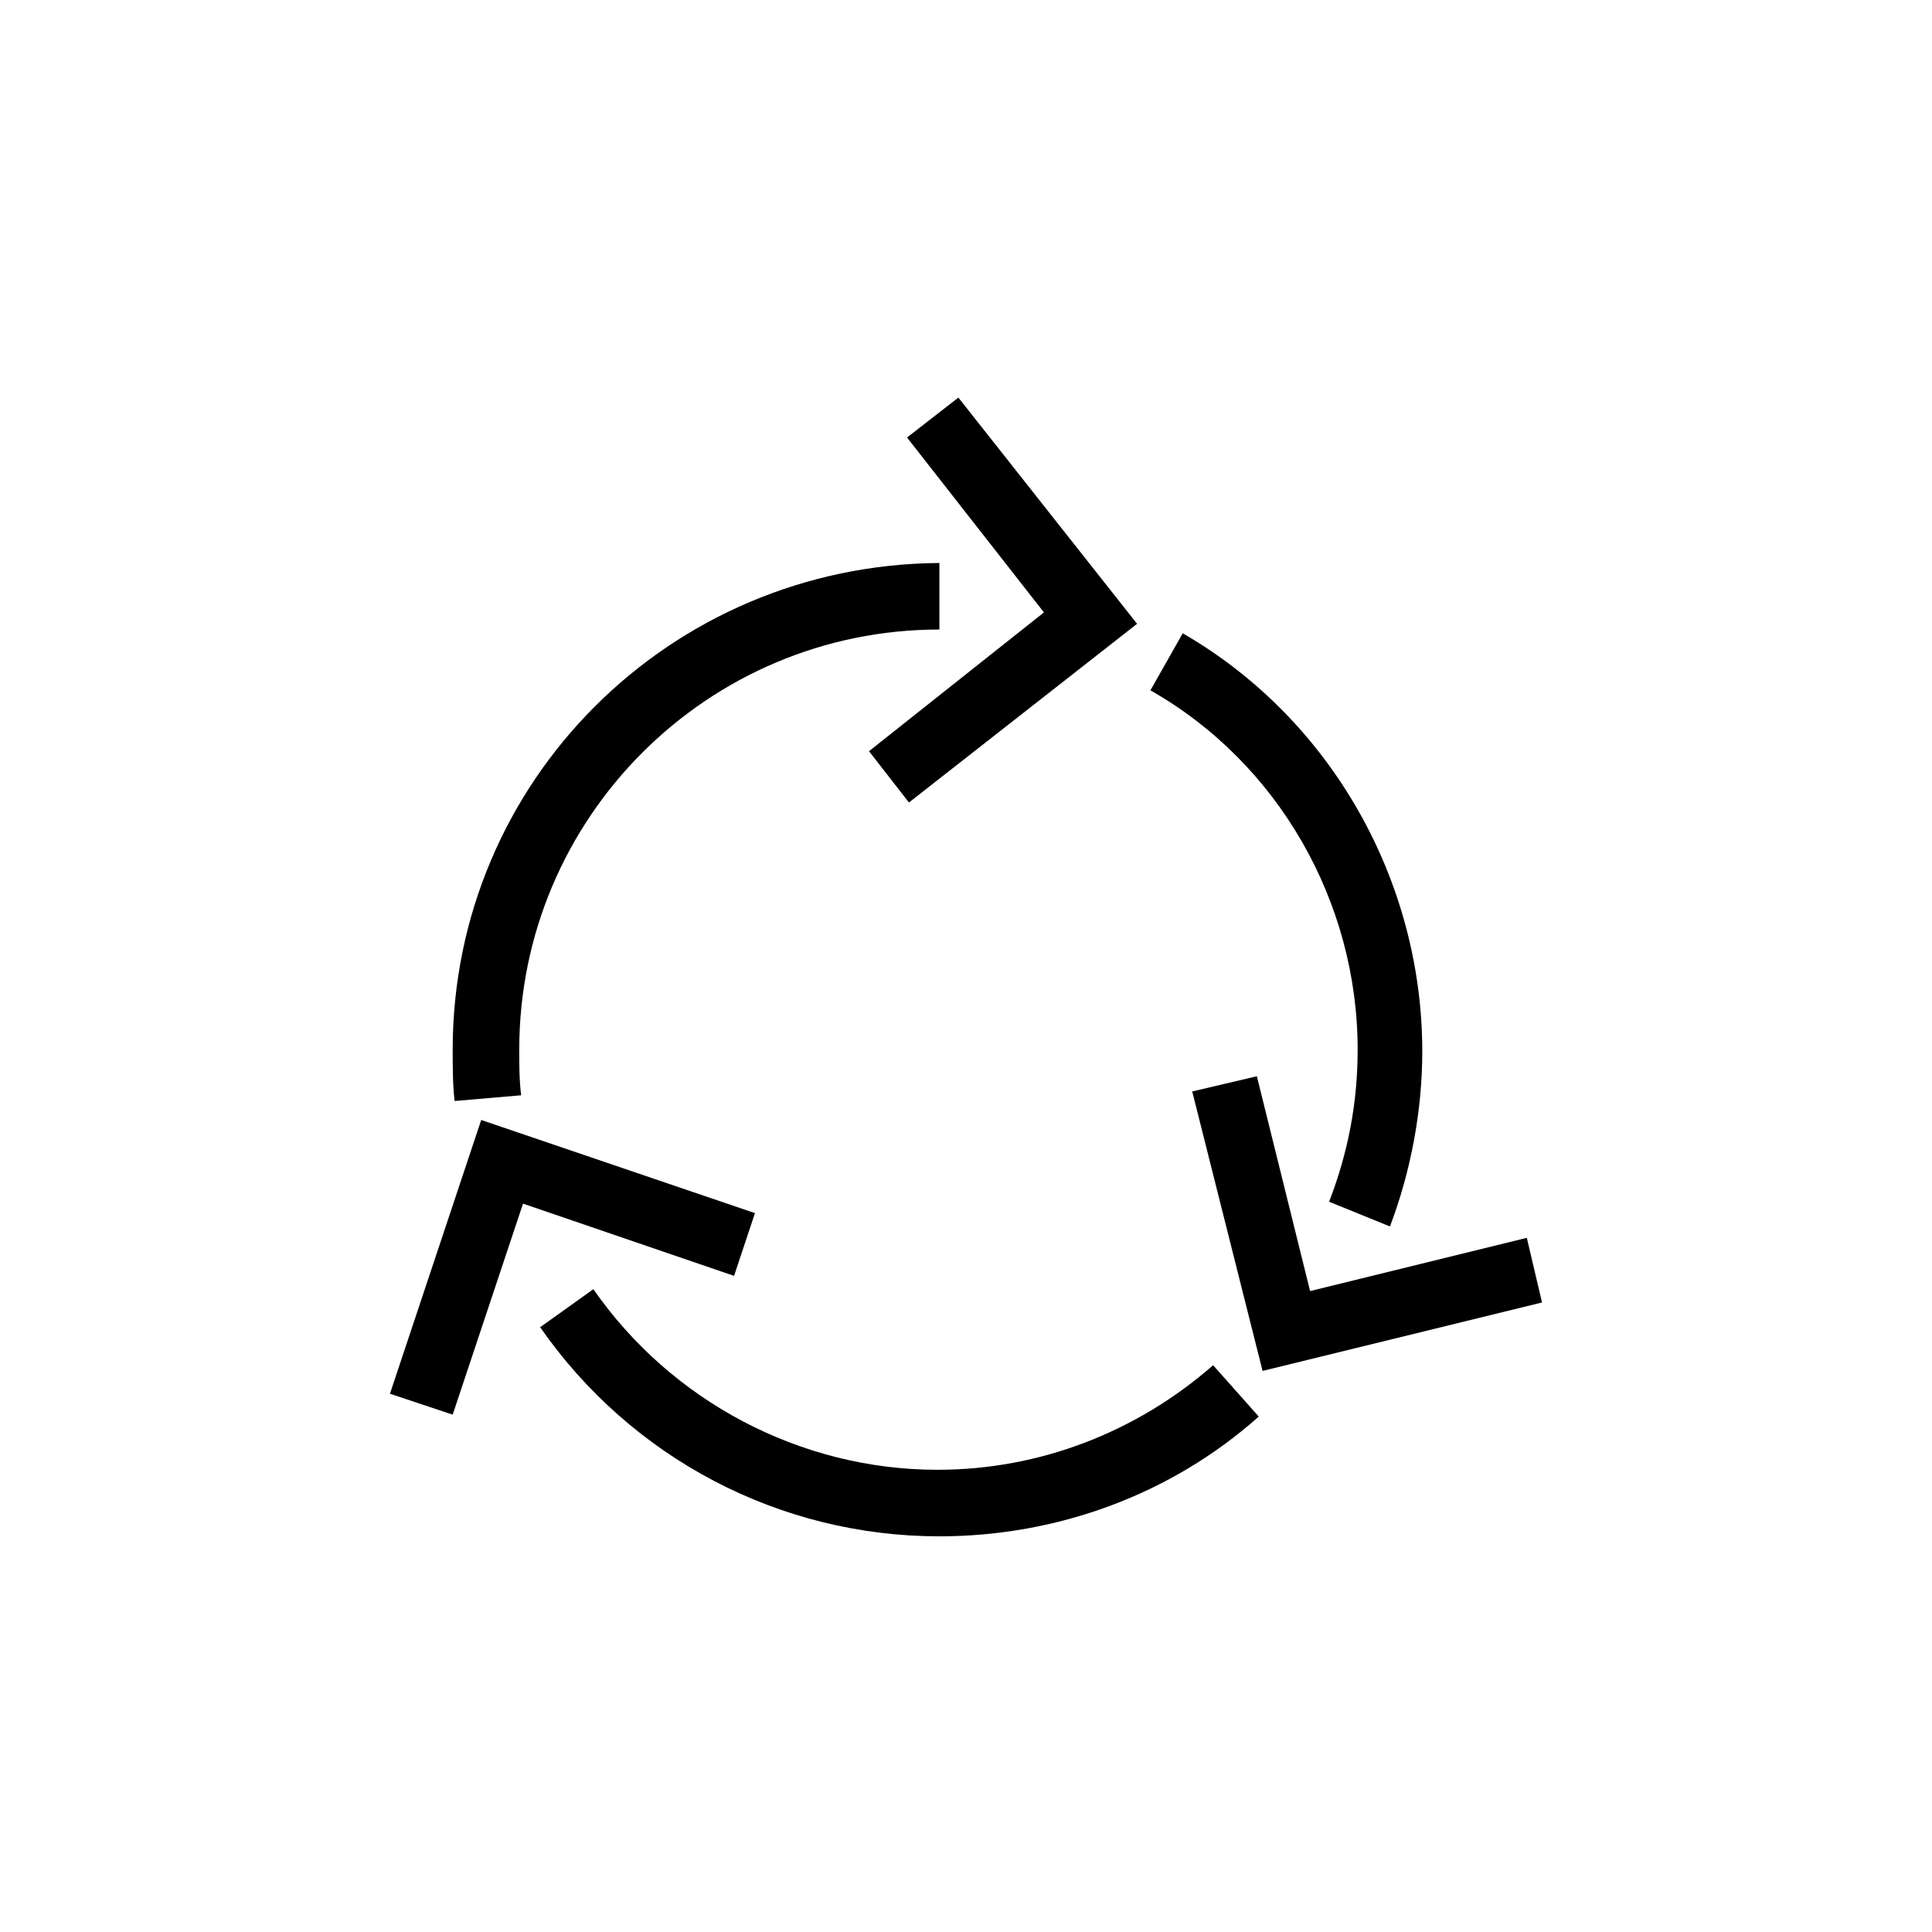
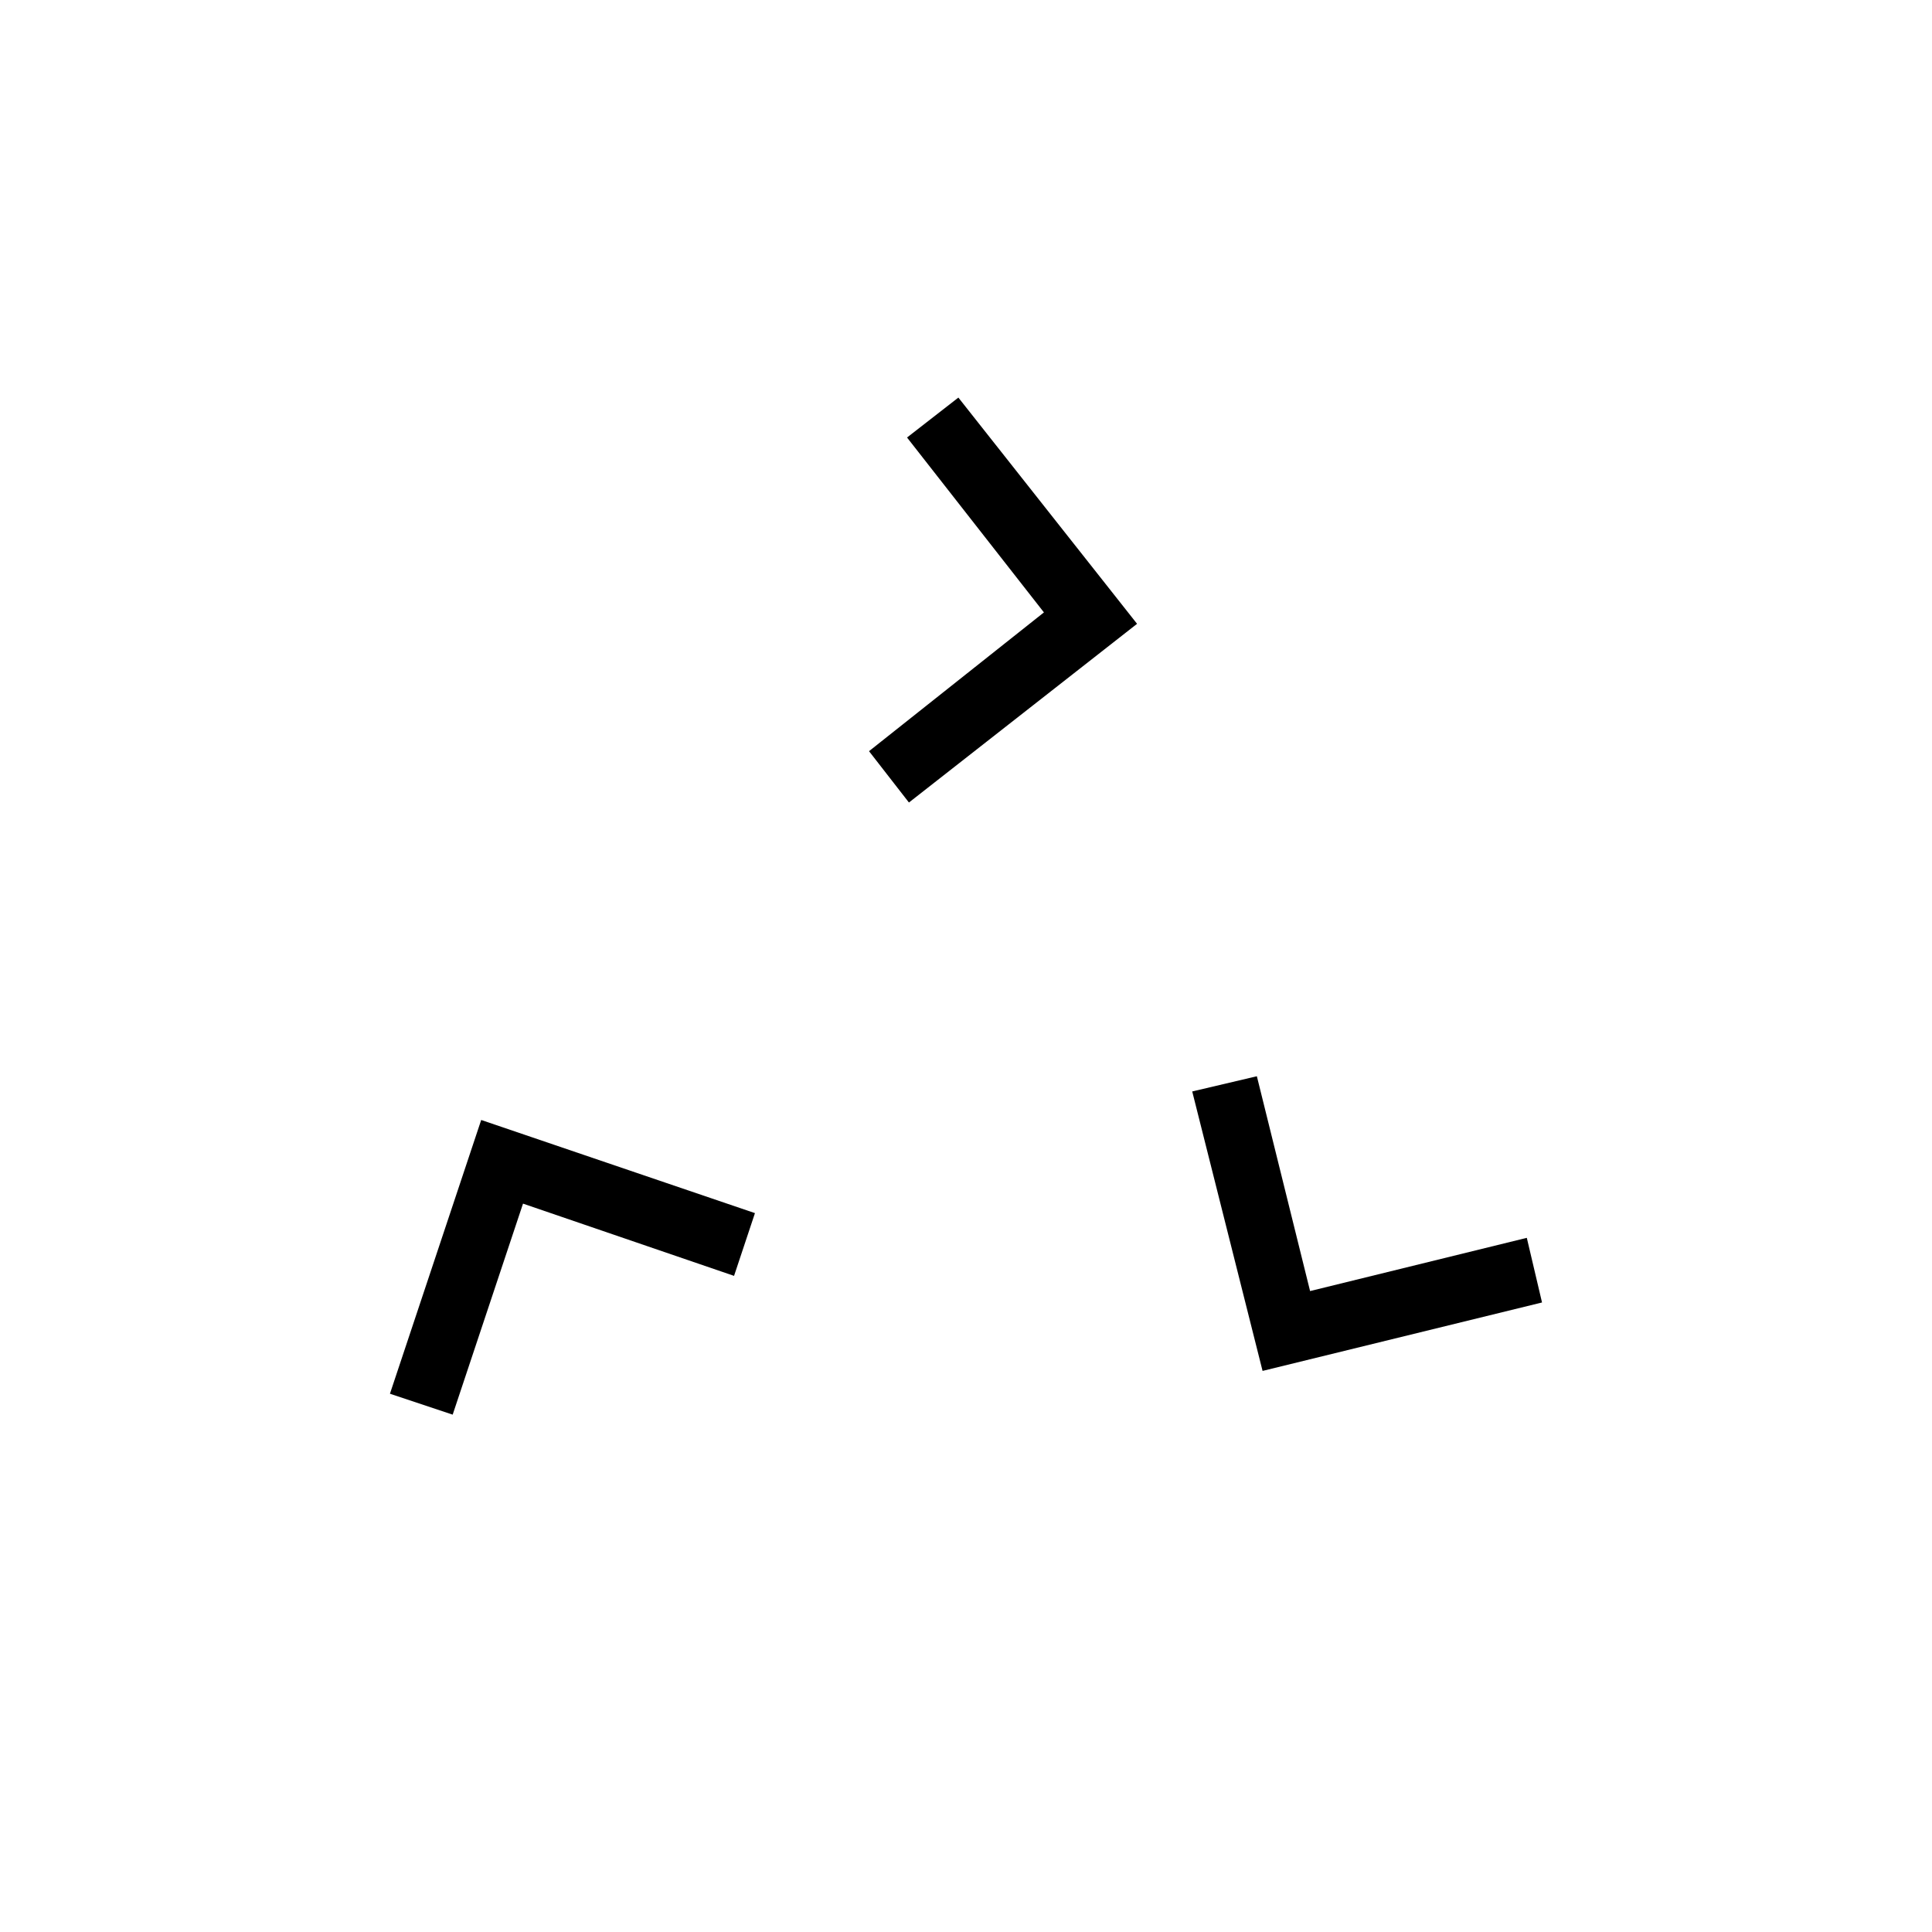
<svg xmlns="http://www.w3.org/2000/svg" fill="#000000" width="800px" height="800px" version="1.1" viewBox="144 144 512 512">
  <g>
-     <path d="m392.44 533.51c-36.273 0-70.535-18.137-91.191-47.863l-14.105 10.078c24.184 34.762 63.48 55.418 105.8 55.418 31.234 0 61.465-11.082 84.641-31.738l-12.094-13.605c-20.152 17.637-45.844 27.711-73.051 27.711z" />
-     <path d="m503.79 422.17c0 14.105-2.519 27.207-7.559 40.305l16.121 6.551c5.543-14.609 8.566-30.73 8.566-46.352 0-45.344-24.184-88.168-63.48-110.84l-8.566 15.113c33.758 19.145 54.918 55.922 54.918 95.223z" />
-     <path d="m282.11 434.26c-0.504-4.031-0.504-8.062-0.504-12.09 0-61.465 49.879-111.34 111.34-111.34v-17.633c-71.543 0.504-128.98 57.938-128.98 128.98 0 4.535 0 9.07 0.504 13.602z" />
    <path d="m374.3 343.07 10.578 13.605 60.457-47.359-47.355-59.953-13.605 10.582 36.277 46.348z" />
    <path d="m548.62 472.04-57.434 14.105-14.105-56.93-17.129 4.031 18.641 74.059 74.059-18.137z" />
    <path d="m344.07 465.49-72.547-24.684-24.184 72.547 16.625 5.543 18.641-55.922 55.926 19.145z" />
  </g>
</svg>